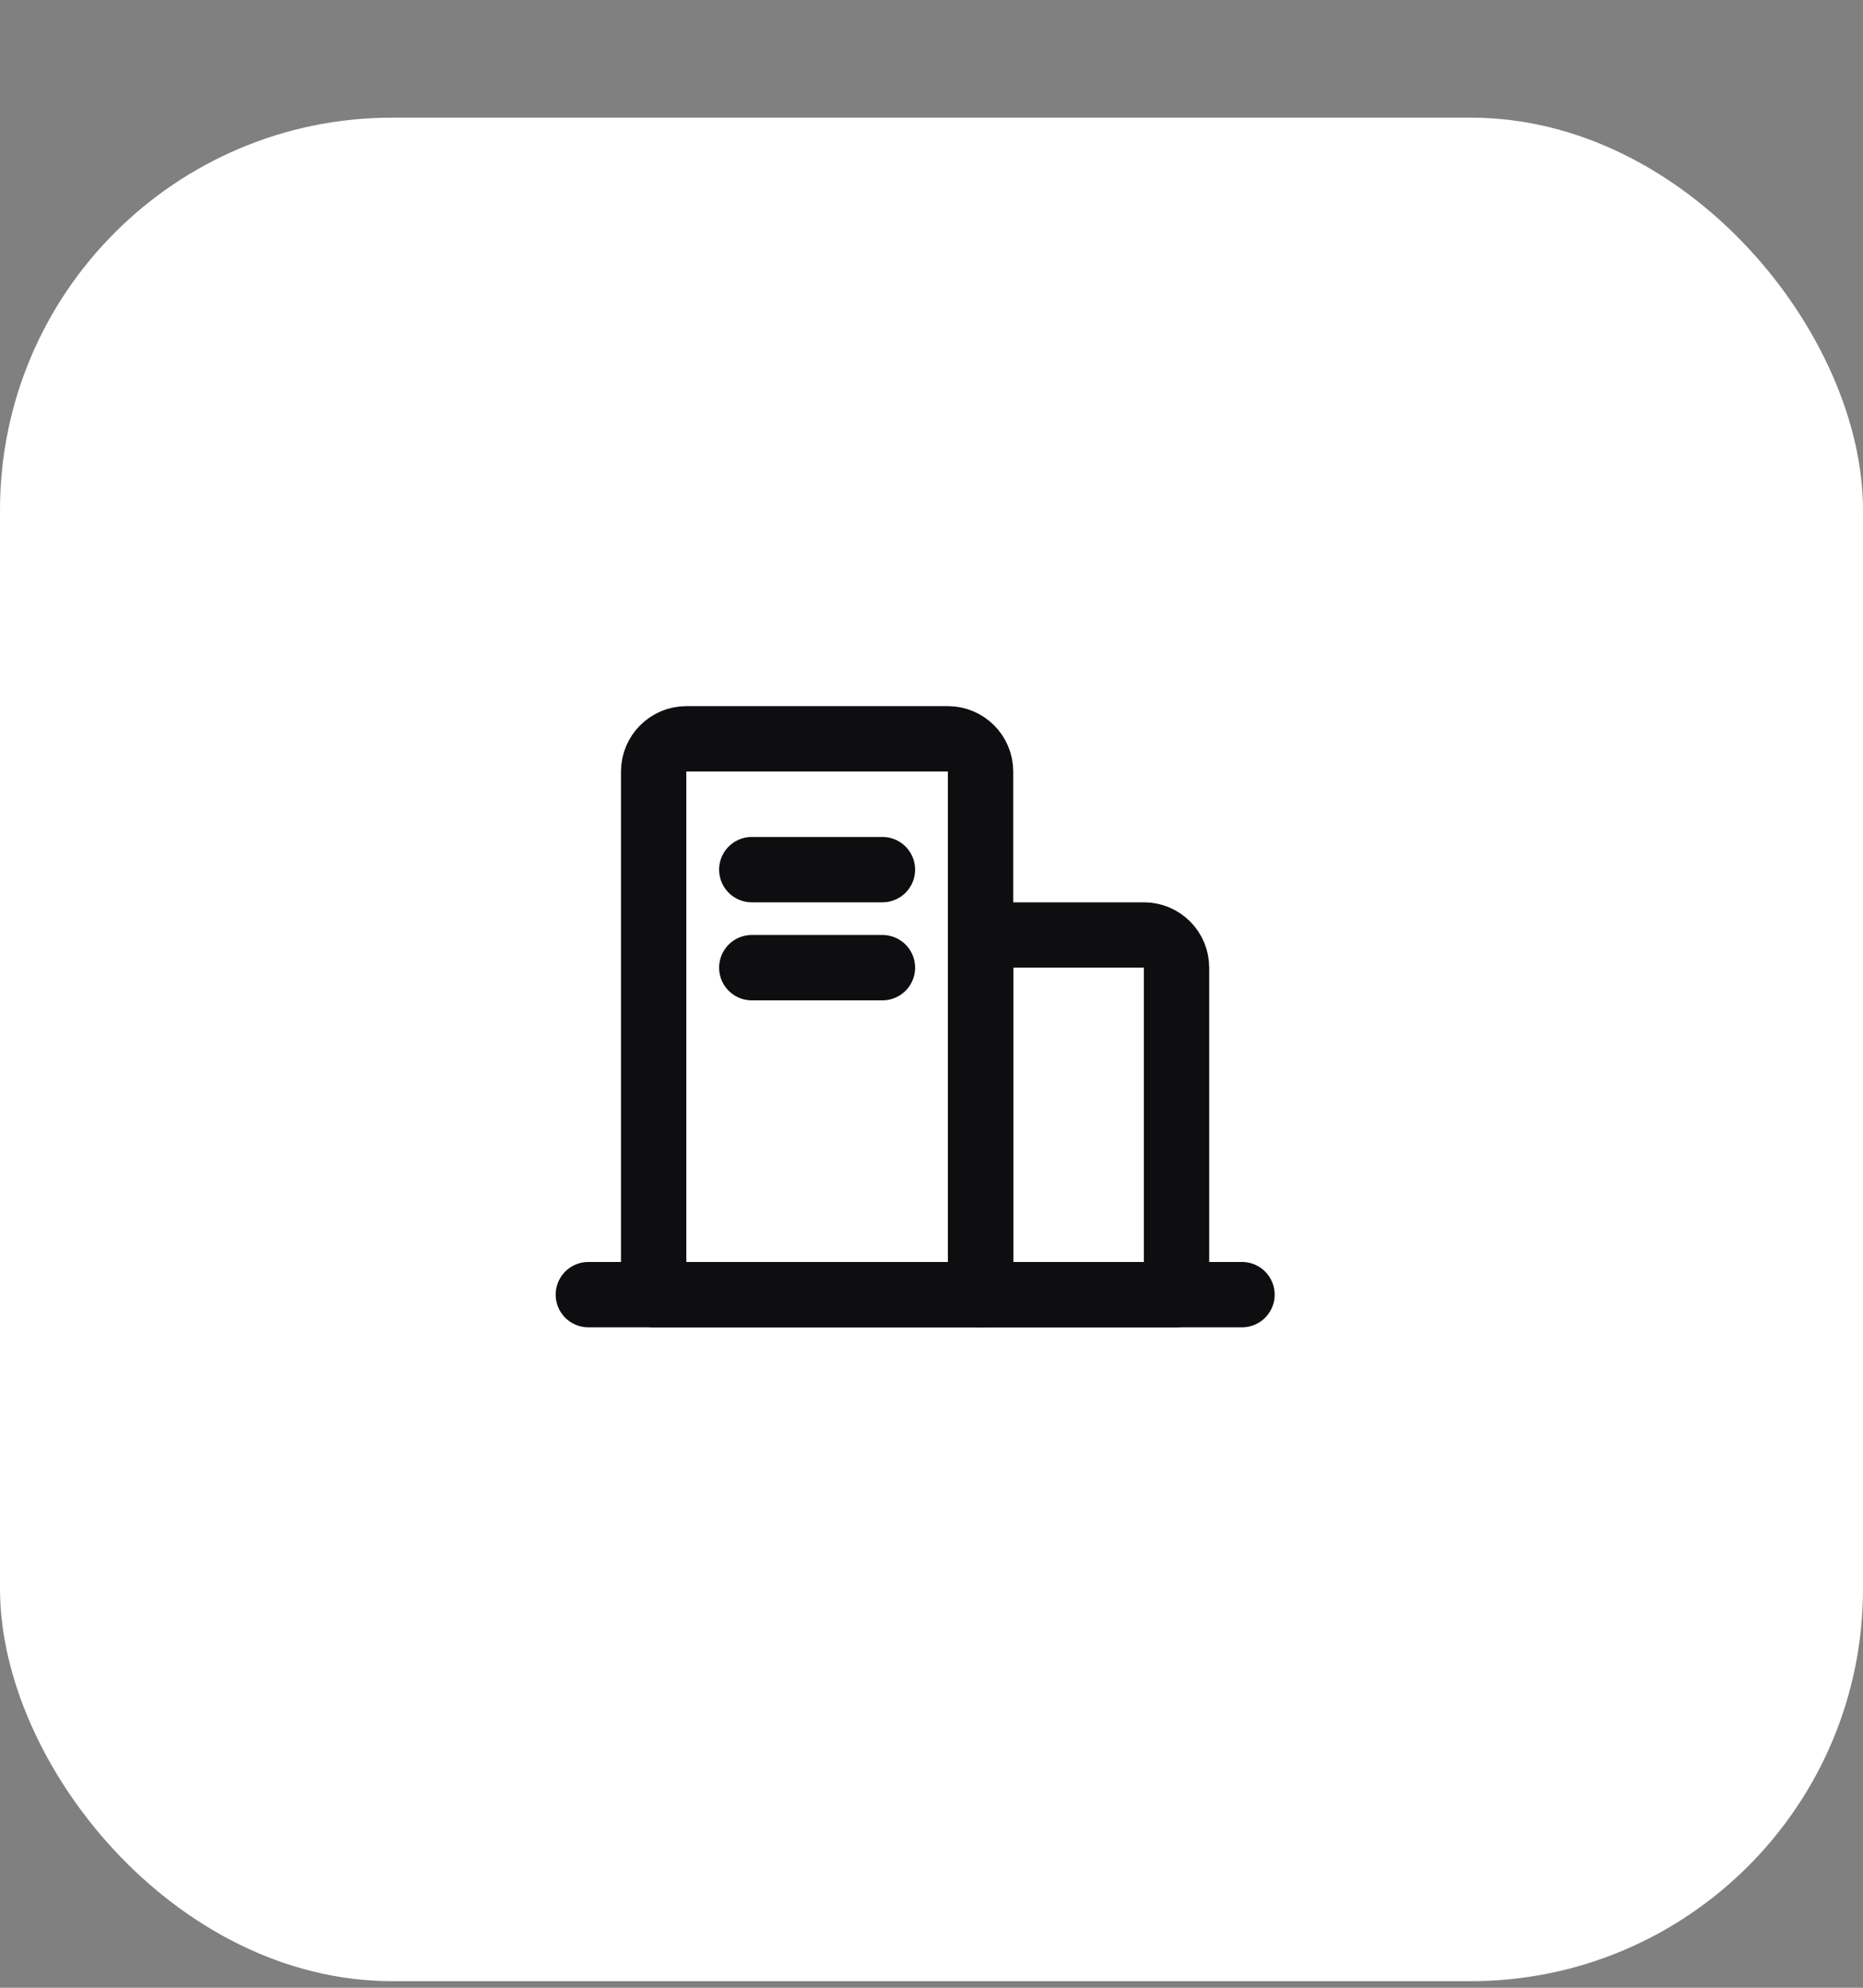
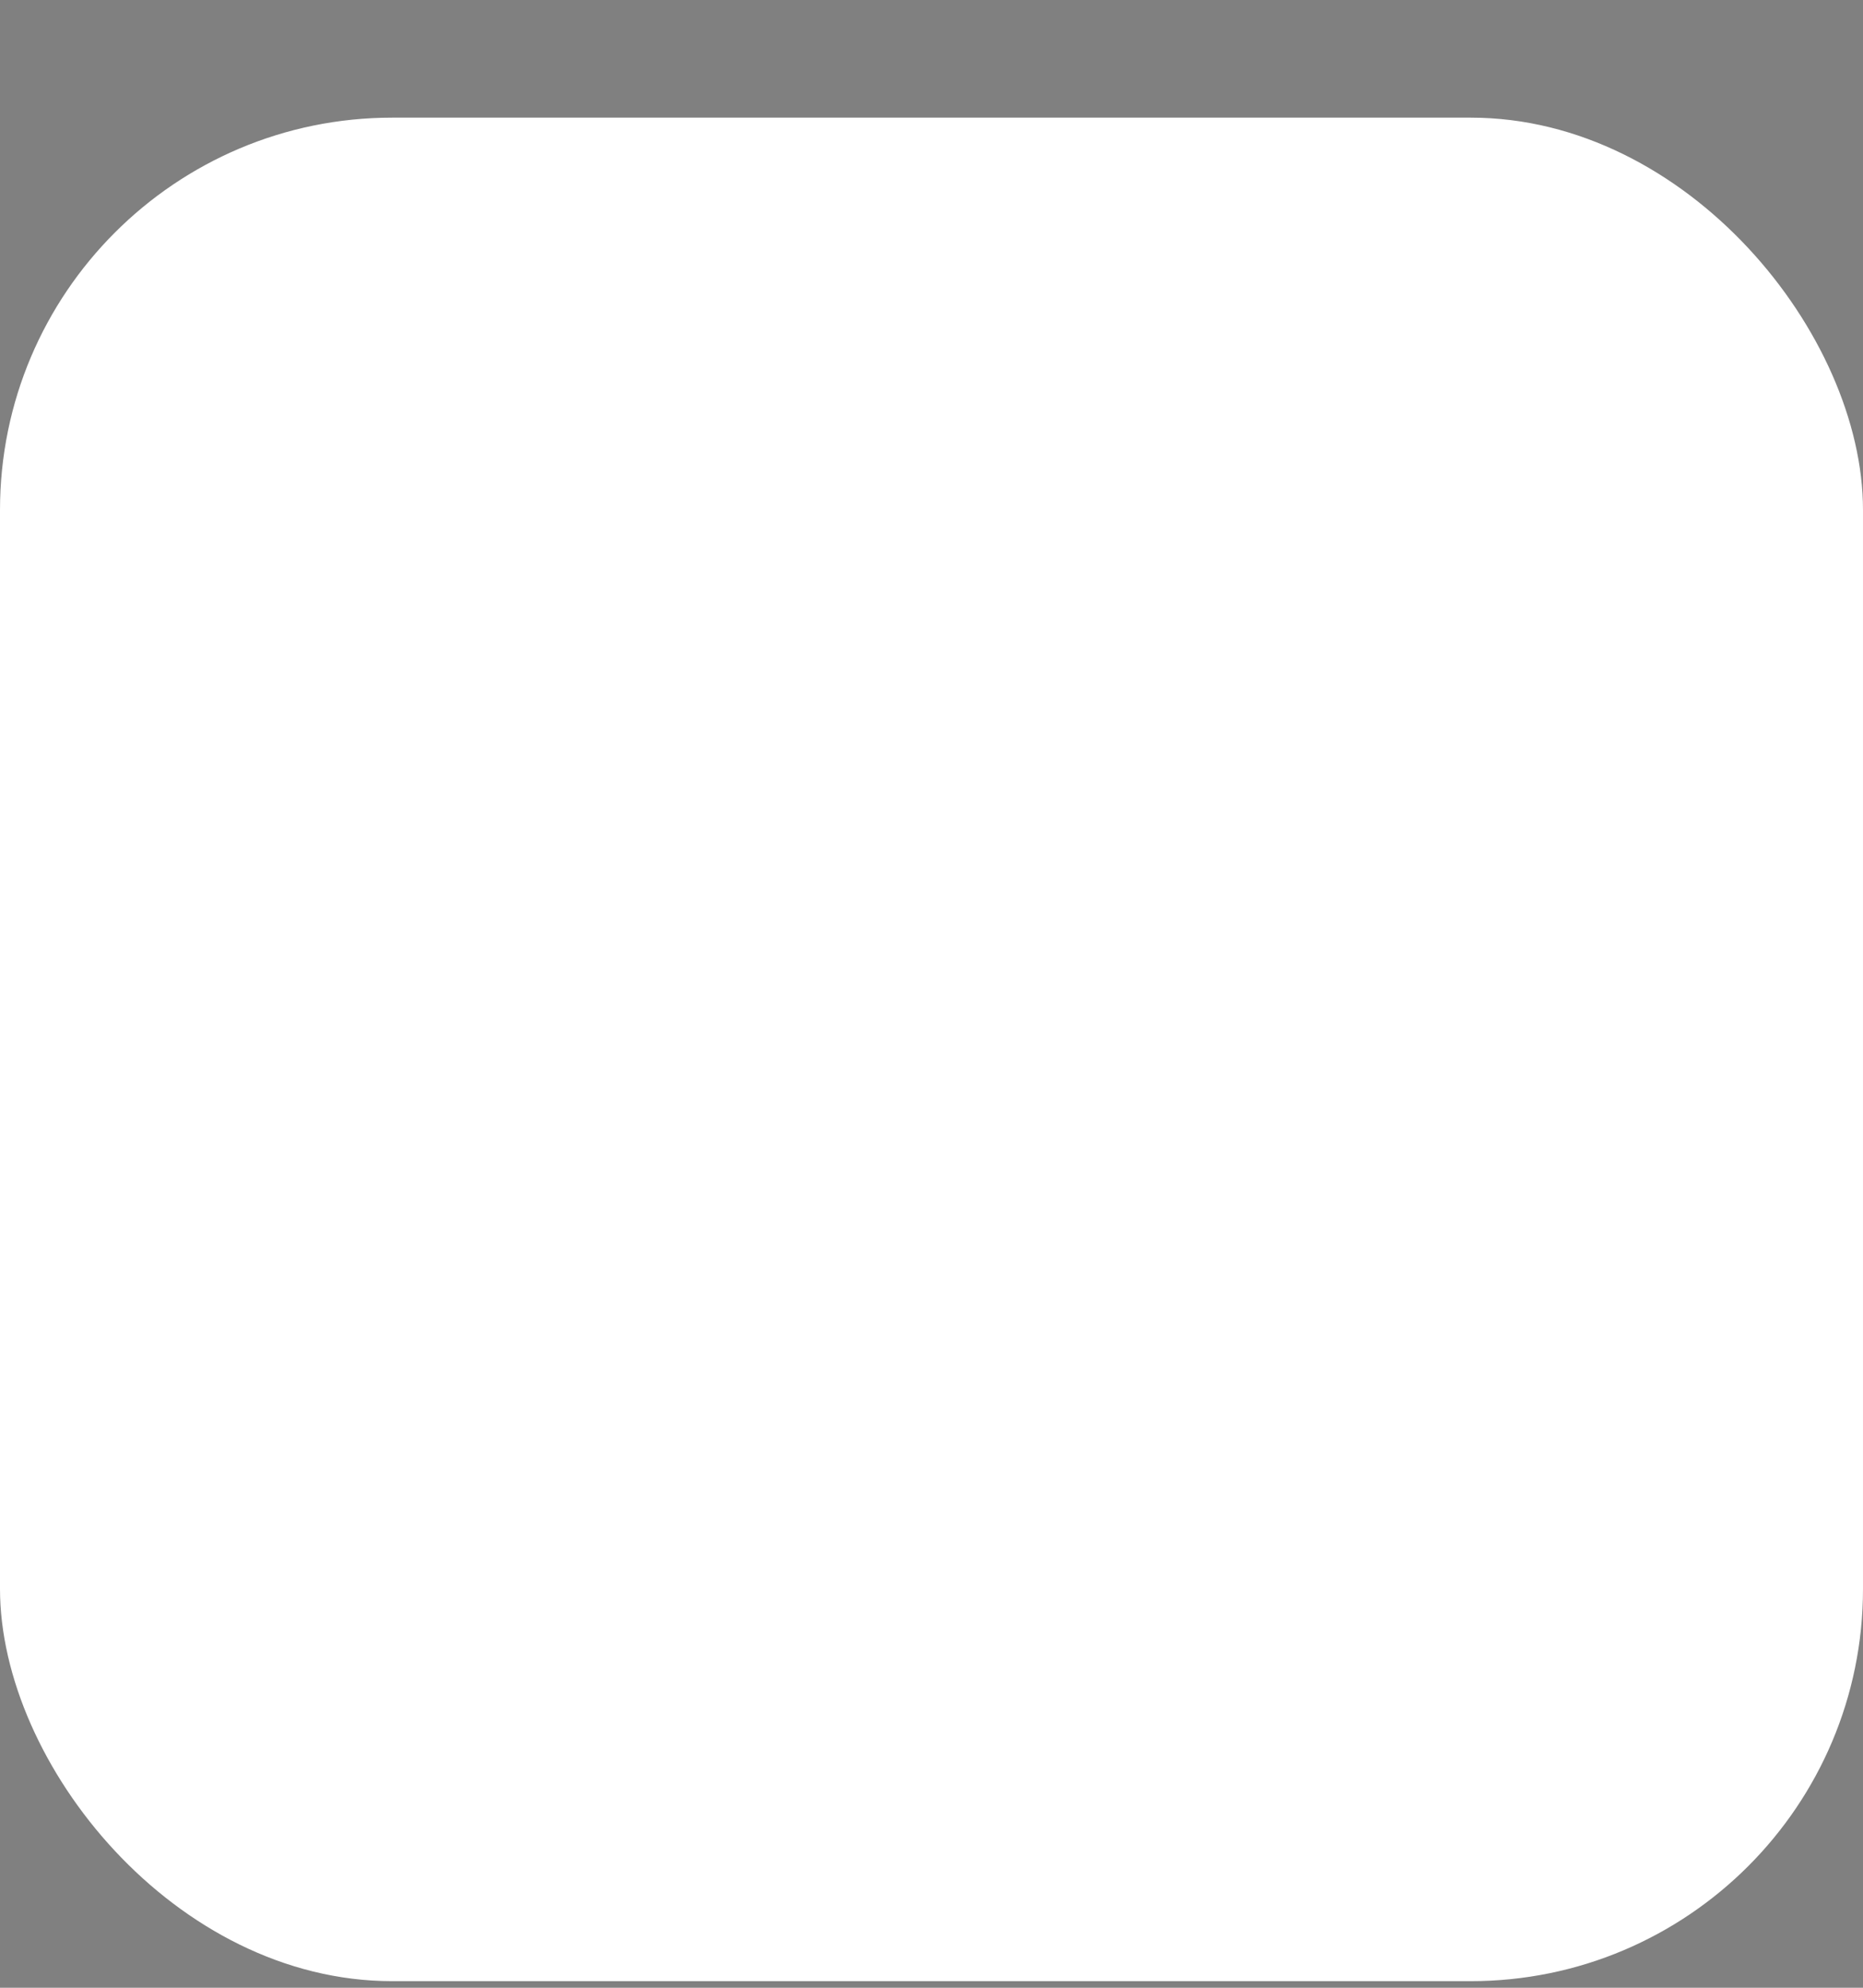
<svg xmlns="http://www.w3.org/2000/svg" width="15" height="16" viewBox="0 0 15 16" fill="none">
  <rect x="0" y="0" width="15" height="16" fill="#808080" stroke="none" />
  <rect y="0.947" width="15" height="15" rx="3.158" fill="white" />
  <g clip-path="url(#clip0_4872_610)">
    <path d="M4.737 10.421H10" stroke="#0E0E11" stroke-width="0.526" stroke-linecap="round" stroke-linejoin="round" />
-     <path d="M6.053 7.789H7.105" stroke="#0E0E11" stroke-width="0.526" stroke-linecap="round" stroke-linejoin="round" />
    <path d="M9.21 7.526H8.158C8.012 7.526 7.895 7.644 7.895 7.79V10.421H9.473V7.79C9.473 7.644 9.356 7.526 9.21 7.526Z" stroke="#0E0E11" stroke-width="0.526" stroke-linecap="round" stroke-linejoin="round" />
    <path d="M6.053 7L7.105 7" stroke="#0E0E11" stroke-width="0.526" stroke-linecap="round" stroke-linejoin="round" />
    <path d="M7.632 5.947H5.526C5.381 5.947 5.263 6.065 5.263 6.21V10.421H7.895V6.21C7.895 6.065 7.777 5.947 7.632 5.947Z" stroke="#0E0E11" stroke-width="0.526" stroke-linecap="round" stroke-linejoin="round" />
  </g>
  <defs>
    <clipPath id="clip0_4872_610">
-       <rect width="6.316" height="6.316" fill="white" transform="translate(4.21 5.158)" />
-     </clipPath>
+       </clipPath>
  </defs>
</svg>